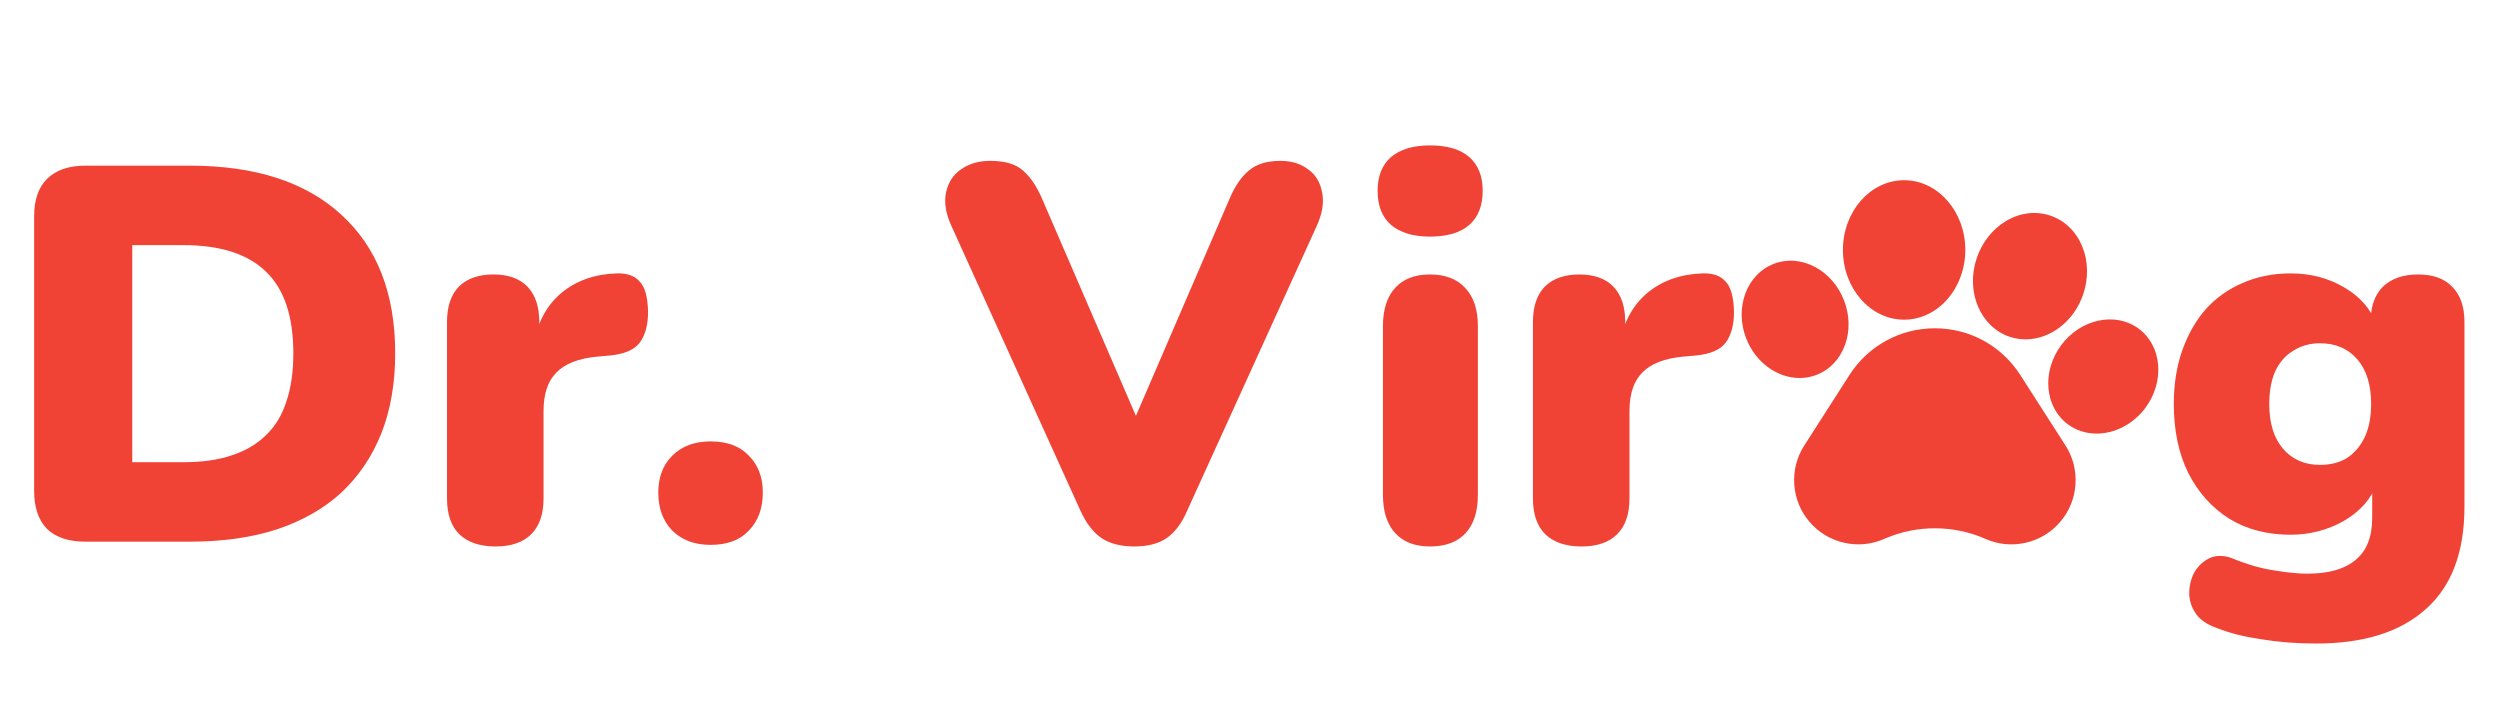
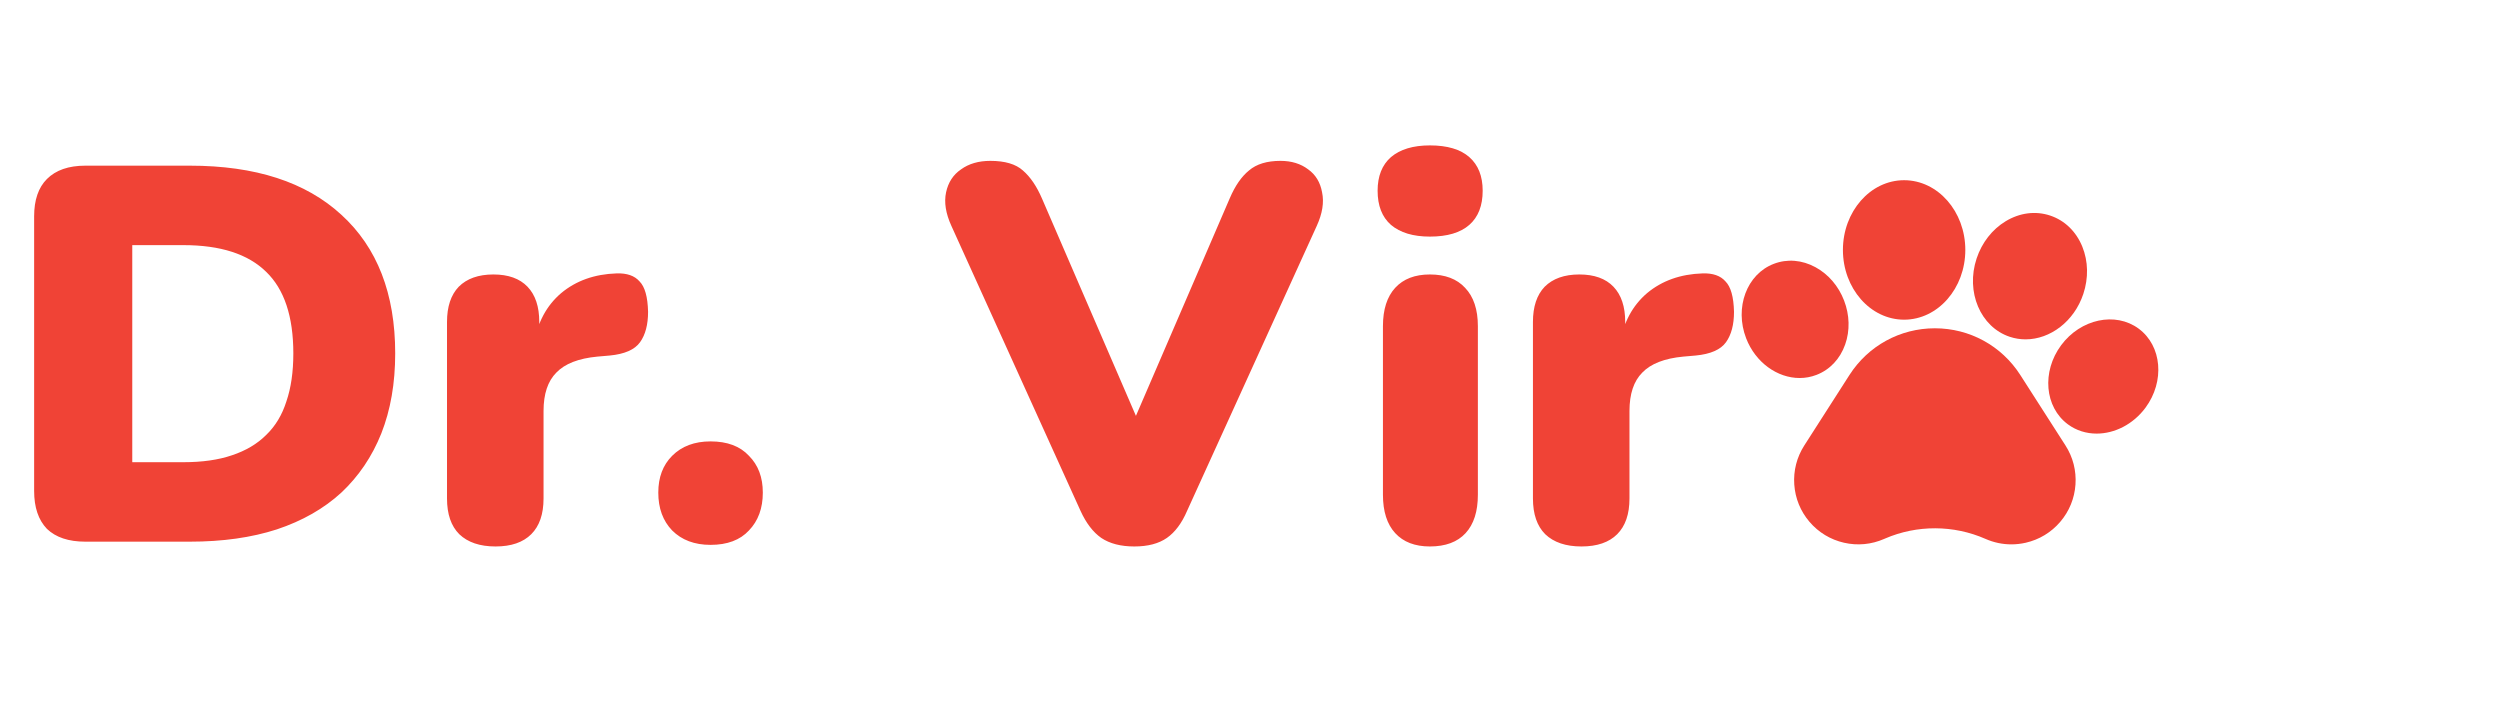
<svg xmlns="http://www.w3.org/2000/svg" width="300" height="87" viewBox="0 0 300 87" fill="none">
  <path d="M10.24 65C8.235 65 6.699 64.488 5.632 63.464C4.608 62.397 4.096 60.883 4.096 58.92V25.96C4.096 23.997 4.608 22.504 5.632 21.48C6.699 20.413 8.235 19.88 10.24 19.88H22.784C30.635 19.88 36.693 21.843 40.96 25.768C45.269 29.693 47.424 35.24 47.424 42.408C47.424 45.992 46.869 49.192 45.76 52.008C44.651 54.781 43.051 57.149 40.96 59.112C38.869 61.032 36.288 62.504 33.216 63.528C30.187 64.509 26.709 65 22.784 65H10.24ZM15.872 55.464H22.016C24.277 55.464 26.219 55.187 27.84 54.632C29.504 54.077 30.869 53.267 31.936 52.2C33.045 51.133 33.856 49.789 34.368 48.168C34.923 46.547 35.2 44.627 35.2 42.408C35.2 37.971 34.112 34.707 31.936 32.616C29.76 30.483 26.453 29.416 22.016 29.416H15.872V55.464ZM59.465 65.576C57.587 65.576 56.136 65.085 55.112 64.104C54.131 63.123 53.641 61.693 53.641 59.816V38.632C53.641 36.797 54.11 35.389 55.048 34.408C56.03 33.427 57.416 32.936 59.209 32.936C61.001 32.936 62.366 33.427 63.304 34.408C64.243 35.389 64.713 36.797 64.713 38.632V41.256H64.073C64.499 38.696 65.587 36.669 67.337 35.176C69.129 33.683 71.347 32.893 73.993 32.808C75.23 32.765 76.147 33.085 76.745 33.768C77.385 34.408 77.726 35.624 77.769 37.416C77.769 38.952 77.448 40.168 76.808 41.064C76.168 41.96 74.953 42.493 73.16 42.664L71.689 42.792C69.427 43.005 67.784 43.645 66.76 44.712C65.737 45.736 65.225 47.272 65.225 49.32V59.816C65.225 61.693 64.734 63.123 63.752 64.104C62.771 65.085 61.342 65.576 59.465 65.576ZM85.266 65.384C83.347 65.384 81.811 64.808 80.659 63.656C79.549 62.504 78.995 60.989 78.995 59.112C78.995 57.277 79.549 55.805 80.659 54.696C81.811 53.544 83.347 52.968 85.266 52.968C87.272 52.968 88.808 53.544 89.874 54.696C90.984 55.805 91.538 57.277 91.538 59.112C91.538 60.989 90.984 62.504 89.874 63.656C88.808 64.808 87.272 65.384 85.266 65.384ZM136.121 65.576C134.499 65.576 133.177 65.235 132.153 64.552C131.171 63.869 130.339 62.781 129.657 61.288L114.169 27.112C113.486 25.619 113.273 24.275 113.529 23.08C113.785 21.885 114.382 20.968 115.321 20.328C116.259 19.645 117.433 19.304 118.841 19.304C120.59 19.304 121.891 19.688 122.745 20.456C123.641 21.224 124.409 22.355 125.049 23.848L138.105 54.056H134.521L147.576 23.784C148.217 22.291 148.985 21.181 149.881 20.456C150.777 19.688 152.035 19.304 153.657 19.304C154.979 19.304 156.089 19.645 156.985 20.328C157.881 20.968 158.435 21.885 158.649 23.08C158.905 24.275 158.691 25.619 158.009 27.112L142.457 61.288C141.817 62.781 141.006 63.869 140.025 64.552C139.043 65.235 137.742 65.576 136.121 65.576ZM171.585 65.576C169.793 65.576 168.406 65.043 167.425 63.976C166.444 62.909 165.953 61.373 165.953 59.368V39.144C165.953 37.139 166.444 35.603 167.425 34.536C168.406 33.469 169.793 32.936 171.585 32.936C173.42 32.936 174.828 33.469 175.809 34.536C176.833 35.603 177.345 37.139 177.345 39.144V59.368C177.345 61.373 176.854 62.909 175.873 63.976C174.892 65.043 173.462 65.576 171.585 65.576ZM171.585 28.392C169.58 28.392 168.022 27.923 166.913 26.984C165.846 26.045 165.313 24.68 165.313 22.888C165.313 21.139 165.846 19.795 166.913 18.856C168.022 17.917 169.58 17.448 171.585 17.448C173.676 17.448 175.254 17.917 176.321 18.856C177.388 19.795 177.921 21.139 177.921 22.888C177.921 24.68 177.388 26.045 176.321 26.984C175.254 27.923 173.676 28.392 171.585 28.392ZM189.777 65.576C187.9 65.576 186.449 65.085 185.425 64.104C184.444 63.123 183.953 61.693 183.953 59.816V38.632C183.953 36.797 184.422 35.389 185.361 34.408C186.342 33.427 187.729 32.936 189.521 32.936C191.313 32.936 192.678 33.427 193.617 34.408C194.556 35.389 195.025 36.797 195.025 38.632V41.256H194.385C194.812 38.696 195.9 36.669 197.649 35.176C199.441 33.683 201.66 32.893 204.305 32.808C205.542 32.765 206.46 33.085 207.057 33.768C207.697 34.408 208.038 35.624 208.081 37.416C208.081 38.952 207.761 40.168 207.121 41.064C206.481 41.96 205.265 42.493 203.473 42.664L202.001 42.792C199.74 43.005 198.097 43.645 197.073 44.712C196.049 45.736 195.537 47.272 195.537 49.32V59.816C195.537 61.693 195.046 63.123 194.065 64.104C193.084 65.085 191.654 65.576 189.777 65.576Z" fill="#F04336" />
  <g clip-path="url(#clip0_1_22)">
    <path d="M242.436 44.999C240.186 41.489 236.354 39.394 232.185 39.394C228.017 39.394 224.185 41.489 221.935 44.999L216.514 53.457C215.614 54.86 215.199 56.481 215.313 58.144C215.427 59.807 216.06 61.356 217.143 62.624C218.227 63.891 219.659 64.757 221.284 65.128C222.91 65.5 224.576 65.341 226.103 64.67L226.205 64.625C230.046 62.97 234.436 62.985 238.267 64.67C239.256 65.105 240.303 65.324 241.36 65.324C241.934 65.324 242.512 65.259 243.085 65.129C244.71 64.757 246.142 63.892 247.226 62.624C248.31 61.357 248.943 59.808 249.057 58.145C249.172 56.481 248.757 54.86 247.857 53.456L242.436 44.999Z" fill="#F04336" />
    <path d="M217.974 44.988C219.587 44.369 220.812 43.069 221.424 41.328C222.007 39.672 221.959 37.802 221.289 36.062C220.62 34.324 219.401 32.905 217.858 32.066C216.238 31.185 214.458 31.042 212.848 31.663C209.608 32.908 208.121 36.911 209.534 40.588C210.662 43.515 213.294 45.362 215.955 45.362C216.634 45.362 217.316 45.242 217.974 44.988Z" fill="#F04336" />
    <path d="M228.493 38.362C232.543 38.362 235.838 34.608 235.838 29.994C235.838 25.379 232.543 21.625 228.493 21.625C224.444 21.625 221.15 25.379 221.15 29.994C221.15 34.608 224.444 38.362 228.493 38.362Z" fill="#F04336" />
    <path d="M241.177 40.418H241.178C241.801 40.624 242.436 40.723 243.069 40.723C246.022 40.723 248.901 38.574 249.999 35.27C250.631 33.368 250.59 31.358 249.882 29.609C249.141 27.778 247.768 26.449 246.016 25.866C244.263 25.284 242.367 25.527 240.678 26.55C239.064 27.527 237.827 29.113 237.195 31.015C235.862 35.026 237.648 39.244 241.177 40.418Z" fill="#F04336" />
    <path d="M256.644 39.441L256.643 39.44C253.85 37.377 249.673 38.271 247.332 41.434C244.992 44.599 245.358 48.853 248.146 50.918C249.163 51.671 250.365 52.032 251.595 52.032C253.738 52.032 255.968 50.938 257.459 48.926C259.798 45.761 259.433 41.506 256.644 39.441Z" fill="#F04336" />
  </g>
-   <path d="M277.944 77.224C275.597 77.224 273.4 77.053 271.352 76.712C269.304 76.413 267.533 75.965 266.04 75.368C264.803 74.941 263.928 74.323 263.416 73.512C262.904 72.701 262.669 71.848 262.712 70.952C262.755 70.056 262.989 69.245 263.416 68.52C263.885 67.795 264.504 67.261 265.272 66.92C266.04 66.621 266.893 66.643 267.832 66.984C269.709 67.752 271.416 68.243 272.952 68.456C274.488 68.712 275.789 68.84 276.856 68.84C279.459 68.84 281.4 68.285 282.68 67.176C284.003 66.109 284.664 64.424 284.664 62.12V58.088H285.176C284.536 59.88 283.235 61.352 281.272 62.504C279.309 63.613 277.176 64.168 274.872 64.168C272.056 64.168 269.603 63.528 267.512 62.248C265.421 60.925 263.779 59.091 262.584 56.744C261.432 54.397 260.856 51.645 260.856 48.488C260.856 46.099 261.197 43.944 261.88 42.024C262.563 40.104 263.501 38.461 264.696 37.096C265.933 35.731 267.405 34.685 269.112 33.96C270.861 33.192 272.781 32.808 274.872 32.808C277.261 32.808 279.395 33.363 281.272 34.472C283.192 35.581 284.472 37.032 285.112 38.824L284.472 41.448V38.632C284.472 36.797 284.963 35.389 285.944 34.408C286.968 33.427 288.376 32.936 290.168 32.936C291.96 32.936 293.325 33.427 294.264 34.408C295.245 35.389 295.736 36.797 295.736 38.632V60.776C295.736 66.237 294.2 70.333 291.128 73.064C288.056 75.837 283.661 77.224 277.944 77.224ZM278.392 55.784C279.672 55.784 280.76 55.507 281.656 54.952C282.552 54.355 283.256 53.523 283.768 52.456C284.28 51.347 284.536 50.024 284.536 48.488C284.536 46.184 283.981 44.392 282.872 43.112C281.763 41.832 280.269 41.192 278.392 41.192C277.197 41.192 276.131 41.491 275.192 42.088C274.253 42.643 273.528 43.475 273.016 44.584C272.547 45.651 272.312 46.952 272.312 48.488C272.312 50.792 272.867 52.584 273.976 53.864C275.085 55.144 276.557 55.784 278.392 55.784Z" fill="#F04336" />
  <defs>
    <clipPath id="clip0_1_22">
      <rect width="50" height="50" fill="white" transform="translate(209 18.5)" />
    </clipPath>
  </defs>
</svg>